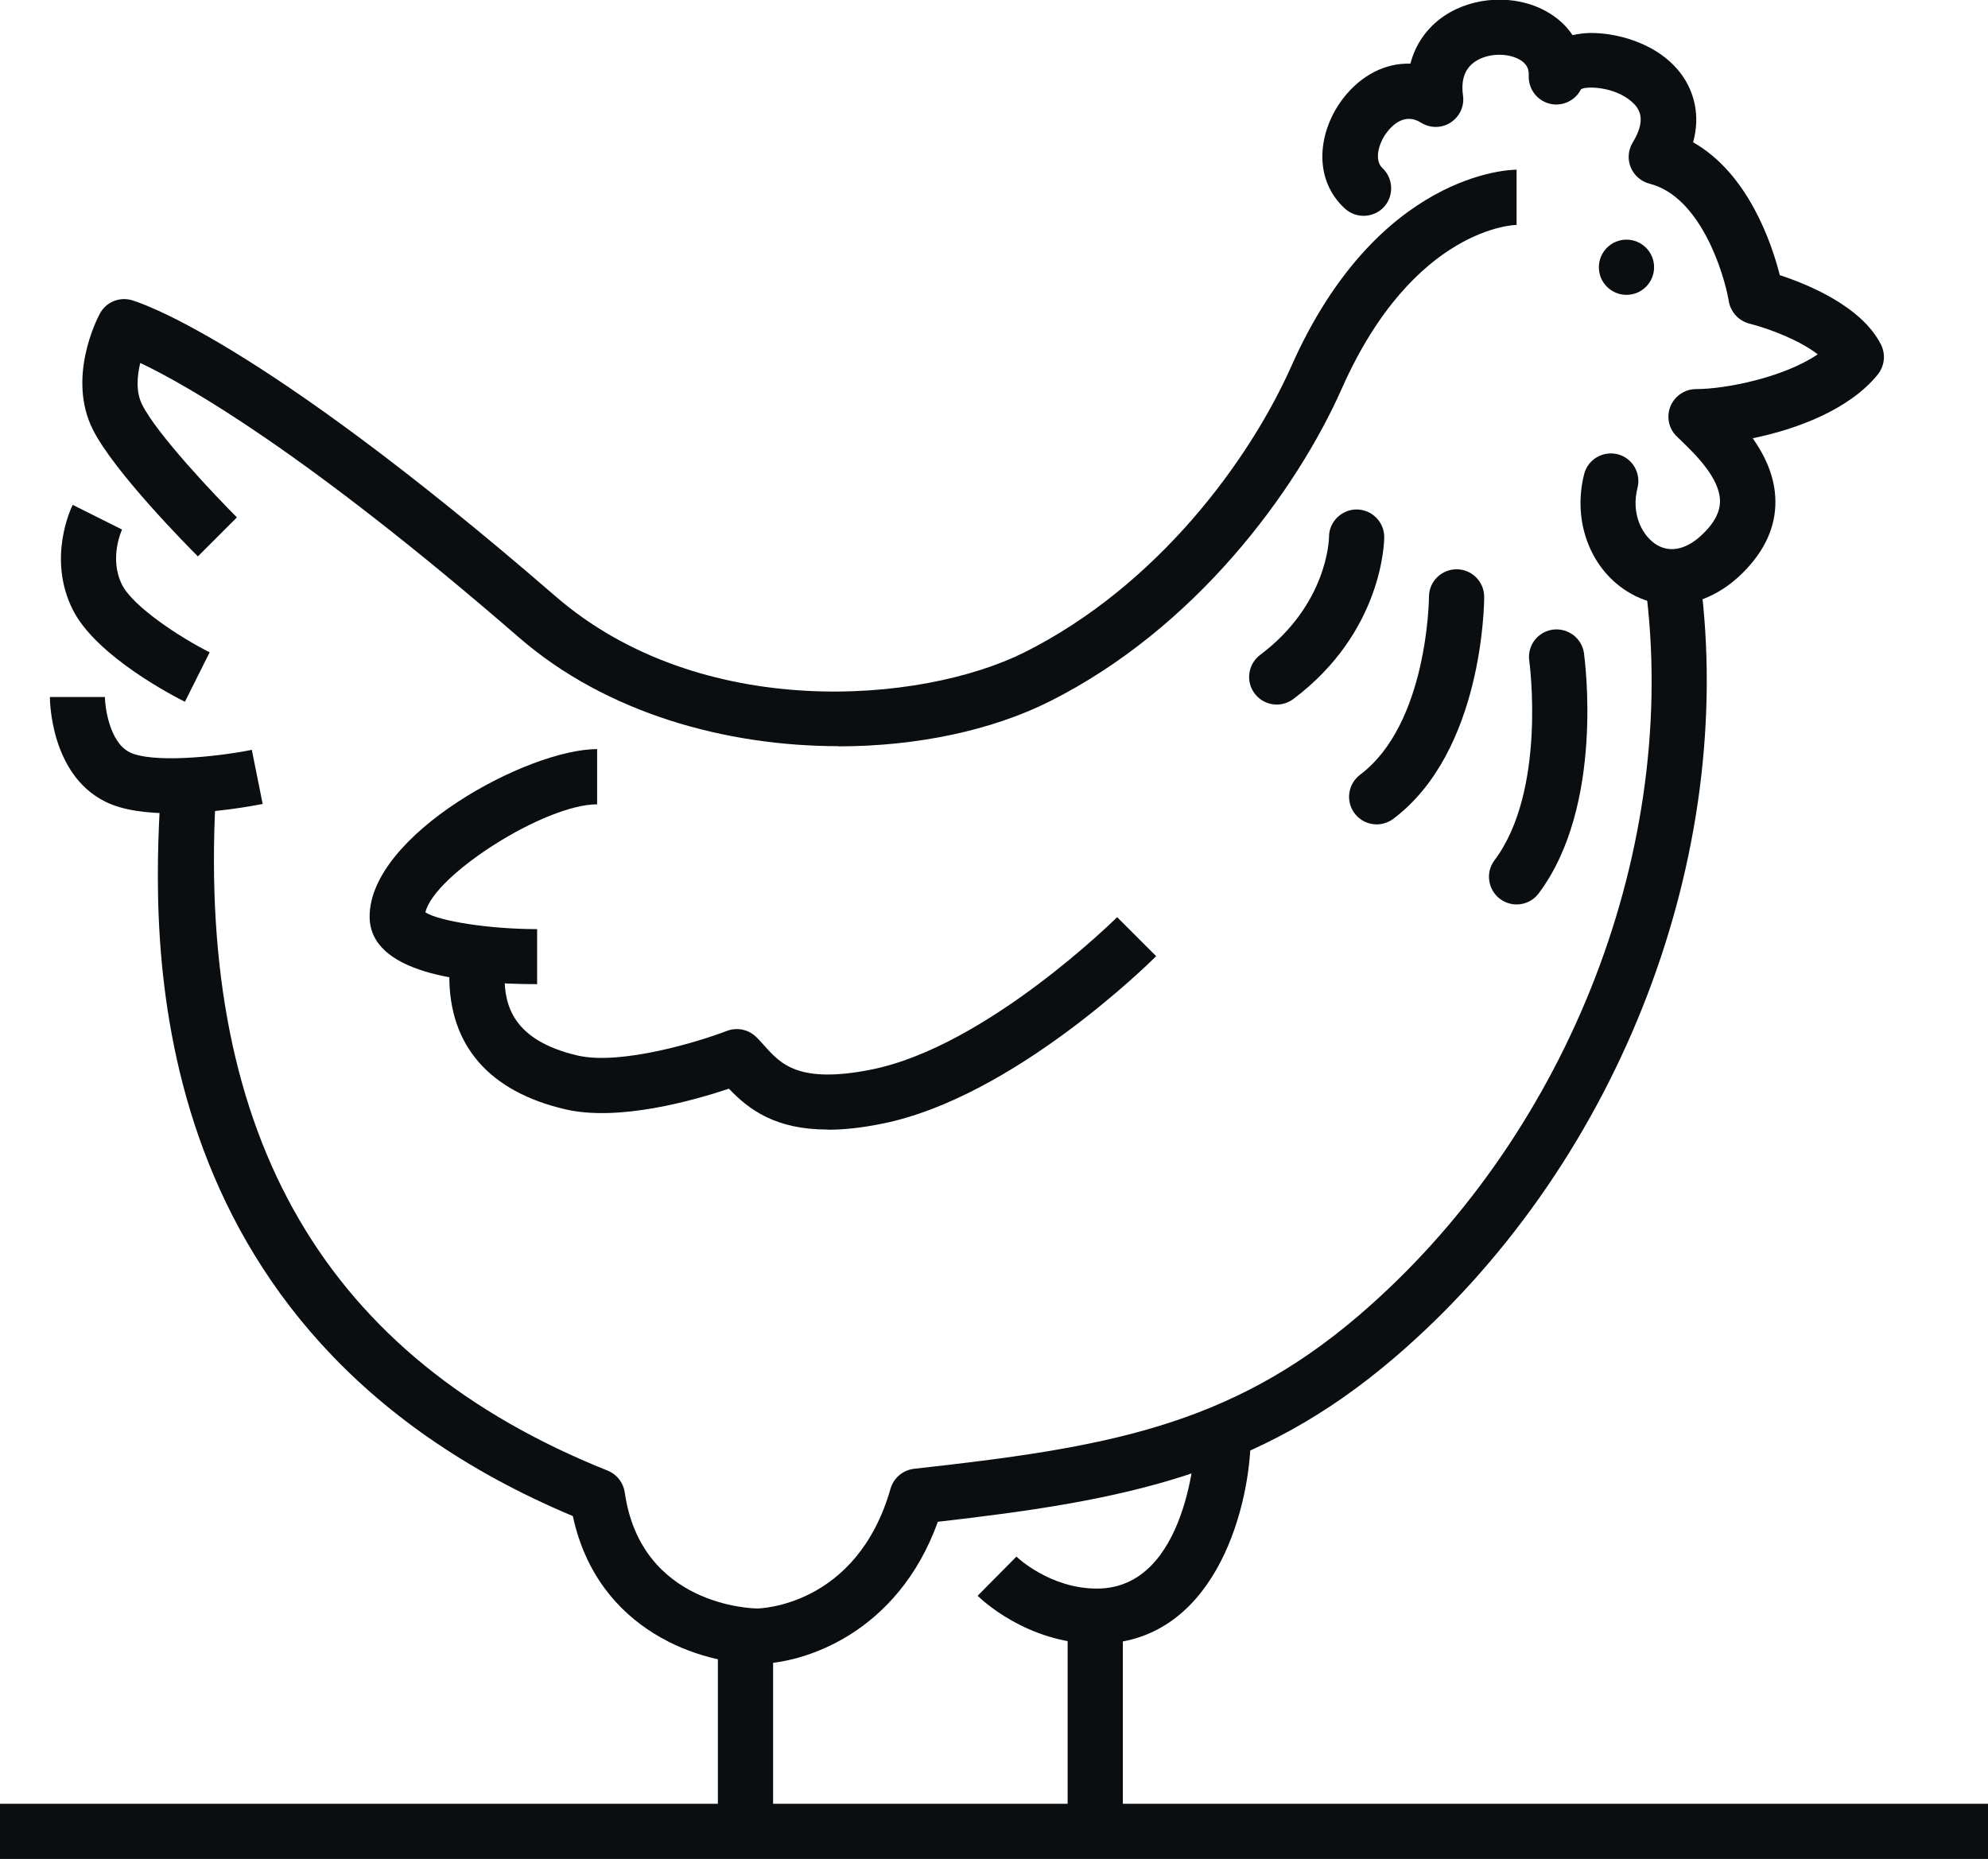
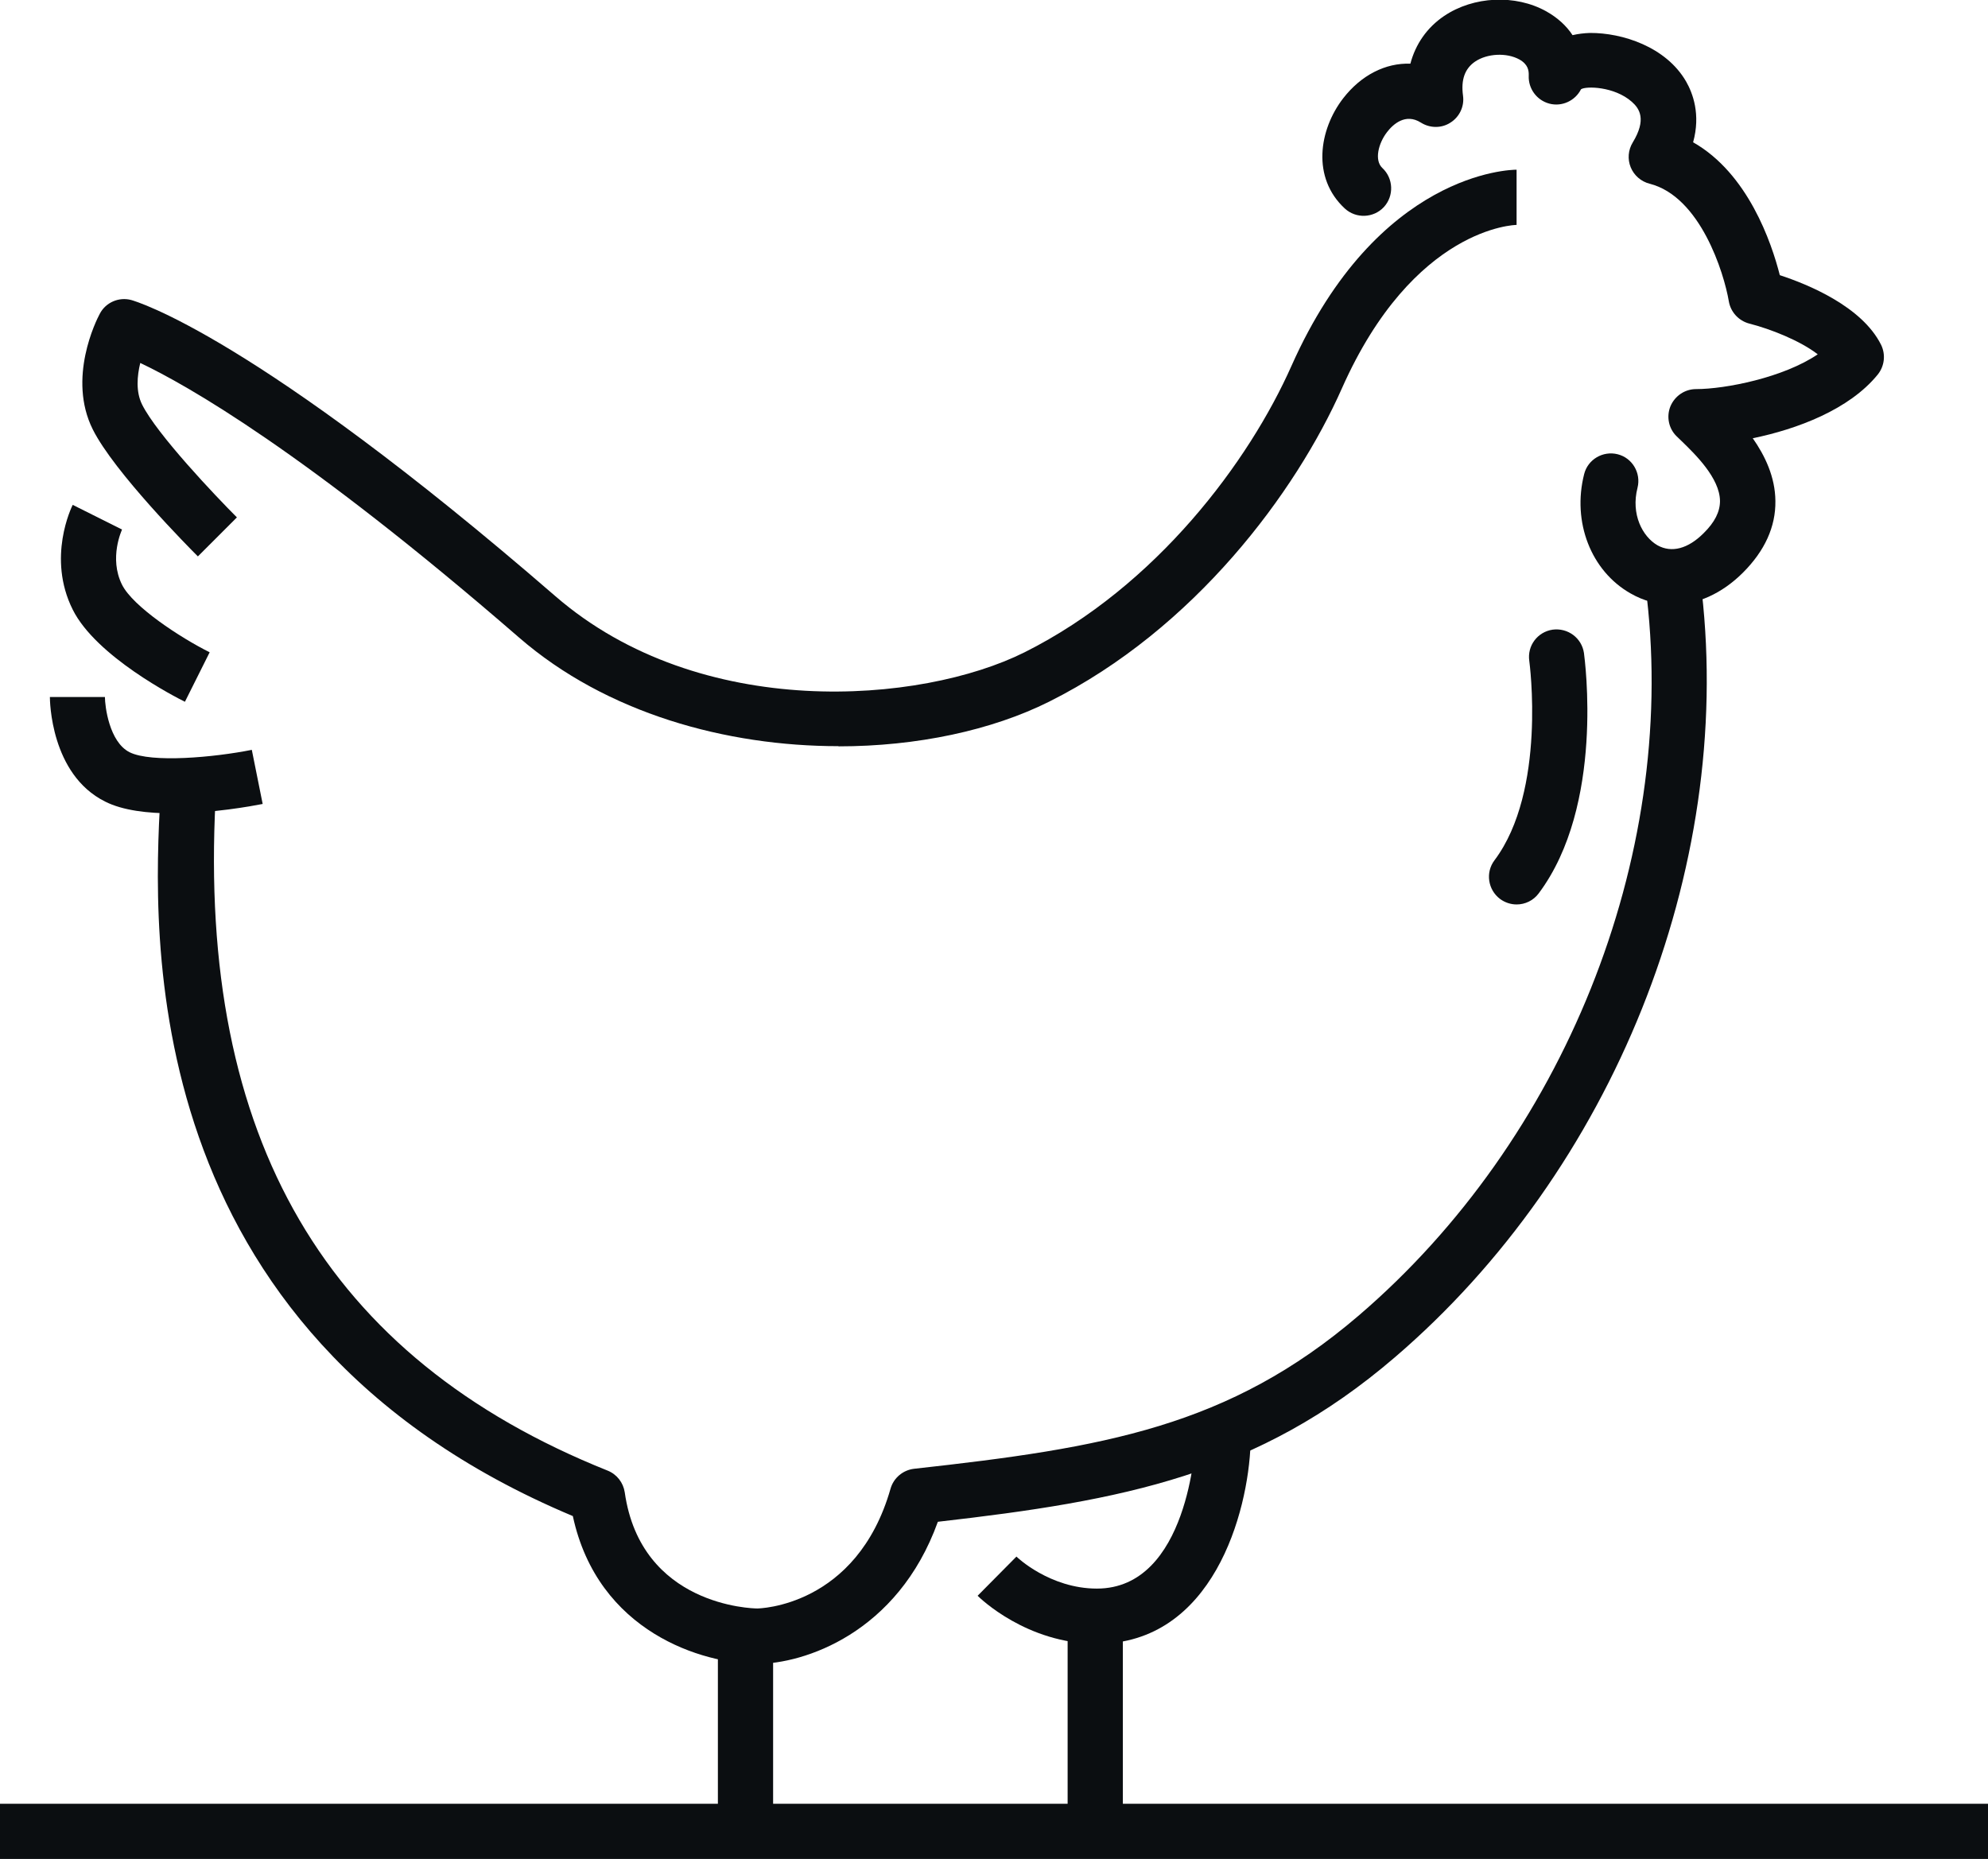
<svg xmlns="http://www.w3.org/2000/svg" id="Icons" viewBox="0 0 108 101">
  <defs>
    <style>.cls-1{fill:#0b0e11;}</style>
  </defs>
  <rect class="cls-1" x="0" y="98" width="108" height="3" />
  <path class="cls-1" d="M41.13,90.4c2.52,0,7.63-1.64,9.82-7.72,10.07-1.15,17.36-2.53,24.82-8.93,11.86-10.16,18.4-26.5,16.68-41.61l-2.98,.34c1.62,14.16-4.53,29.46-15.65,38.99-7.06,6.05-13.84,7.19-24.16,8.33-.6,.07-1.11,.49-1.28,1.08-1.84,6.44-7.19,6.51-7.24,6.51-.25,0-6.32-.13-7.2-6.31-.08-.53-.43-.98-.93-1.18-15.29-6.12-22.26-18.04-21.3-36.45l-3-.16c-.38,7.22-1.51,29.04,22.41,39.08,1.36,6.32,7.07,8.03,10.02,8.03Z" />
  <path class="cls-1" d="M45.55,40.55c4.27,0,8.33-.87,11.45-2.43,7.9-3.95,13.4-11.38,15.9-17.02,3.9-8.78,9.43-8.88,9.49-8.88v-3c-.31,0-7.54,.12-12.23,10.66-2.29,5.16-7.31,11.96-14.5,15.56-5.62,2.81-17.61,3.78-25.49-3.05C13.8,18.21,7.4,16.38,7.13,16.3c-.67-.18-1.39,.13-1.71,.75-.19,.35-1.77,3.5-.38,6.28,1.16,2.32,5.25,6.44,5.71,6.9l2.12-2.12c-1.16-1.16-4.35-4.52-5.15-6.13-.35-.7-.27-1.56-.1-2.26,2.51,1.19,8.91,4.8,20.58,14.92,4.75,4.12,11.26,5.9,17.35,5.9Z" />
  <path class="cls-1" d="M59.59,89.31c6.3,0,8.22-7.12,8.35-10.88l-3-.11c0,.08-.37,7.99-5.35,7.99-2.56,0-4.36-1.72-4.37-1.74l-2.11,2.13c.11,.11,2.66,2.61,6.49,2.61Z" />
-   <path class="cls-1" d="M44.97,61.38c.85,0,1.83-.1,2.96-.33,7.14-1.43,14.57-8.79,14.88-9.1l-2.12-2.12c-.07,.07-7.1,7.03-13.35,8.28-3.95,.79-4.93-.31-5.8-1.28-.15-.17-.3-.34-.45-.48-.42-.42-1.05-.55-1.6-.34-1.45,.56-5.73,1.88-8.1,1.34-3.52-.82-3.98-2.72-3.98-4.29h-3c0,3.76,2.18,6.25,6.3,7.21,2.92,.68,7-.49,8.89-1.12,1.09,1.15,2.55,2.22,5.36,2.22Z" />
  <path class="cls-1" d="M90.84,32.86c1.34,0,2.7-.6,3.85-1.75,1.18-1.18,1.78-2.49,1.76-3.89-.01-1.31-.57-2.47-1.23-3.41,2.39-.49,5.24-1.55,6.79-3.46,.37-.46,.44-1.09,.18-1.62-1.04-2.08-3.97-3.28-5.5-3.78-.45-1.77-1.73-5.53-4.71-7.22,.42-1.52-.02-2.67-.38-3.3-1.09-1.89-3.47-2.65-5.22-2.64-.33,.01-.65,.05-.95,.12-.34-.52-.82-.95-1.42-1.29-1.68-.94-3.96-.83-5.56,.25-.93,.63-1.55,1.53-1.83,2.59-1.36-.05-2.68,.63-3.65,1.88-1.32,1.71-1.72,4.32,.09,5.99,.61,.56,1.56,.52,2.12-.08,.56-.61,.52-1.56-.08-2.12-.45-.42-.22-1.34,.25-1.95,.32-.42,1-1.05,1.84-.52,.49,.31,1.12,.32,1.61,0,.49-.31,.76-.88,.68-1.46-.12-.87,.1-1.47,.65-1.85,.66-.45,1.72-.5,2.41-.12,.48,.27,.52,.61,.51,.88-.03,.71,.44,1.34,1.12,1.52,.68,.18,1.4-.15,1.72-.78,.26-.18,1.81-.16,2.76,.68,.42,.37,.81,.96,.05,2.21-.25,.41-.29,.91-.11,1.35,.18,.44,.56,.77,1.02,.89,2.76,.69,4.05,4.85,4.31,6.39,.1,.59,.54,1.06,1.11,1.21,1.14,.29,2.75,.92,3.72,1.67-1.85,1.26-5.01,1.89-6.61,1.89-.61,0-1.15,.37-1.39,.93-.23,.56-.1,1.21,.33,1.63l.28,.27c.72,.7,2.07,2,2.08,3.25,0,.58-.28,1.15-.89,1.75-.85,.85-1.74,1.08-2.5,.66-.82-.47-1.46-1.69-1.09-3.13,.2-.8-.28-1.62-1.08-1.82-.8-.2-1.62,.28-1.82,1.08-.66,2.6,.37,5.26,2.52,6.48,.71,.41,1.48,.61,2.25,.61Z" />
  <rect class="cls-1" x="39" y="90" width="3" height="9" />
  <rect class="cls-1" x="58" y="89" width="3" height="10" />
-   <circle class="cls-1" cx="88.36" cy="14.52" r="1.5" />
  <path class="cls-1" d="M10.05,38.12l1.34-2.68c-1.62-.81-4.17-2.49-4.76-3.67-.73-1.46,0-2.99,0-3l-2.68-1.34c-.06,.12-1.41,2.87,0,5.69,1.27,2.55,5.61,4.77,6.1,5.01Z" />
  <path class="cls-1" d="M9.39,44.19c2.14,0,4.27-.39,4.88-.51l-.59-2.94c-2.05,.41-5.46,.72-6.64,.13-1.11-.56-1.34-2.51-1.34-3H2.71c0,.17,.03,4.2,3,5.68,.97,.49,2.33,.64,3.69,.64Z" />
-   <path class="cls-1" d="M29.18,53.48v-3c-2.55,0-5.29-.42-6.07-.91,.46-2.02,6.47-5.87,9.33-5.87v-3c-3.78,0-12.36,4.66-12.36,9.1,0,3.04,4.95,3.67,9.1,3.67Z" />
  <path class="cls-1" d="M82.39,49.14c.46,0,.91-.21,1.2-.6,3.59-4.79,2.5-12.72,2.46-13.06-.12-.82-.88-1.38-1.7-1.27-.82,.12-1.39,.87-1.27,1.7,.01,.07,.95,7.05-1.89,10.83-.5,.66-.36,1.6,.3,2.1,.27,.2,.59,.3,.9,.3Z" />
-   <path class="cls-1" d="M73.59,44.19c-.5-.66-.36-1.6,.3-2.1,3.66-2.75,3.74-9.51,3.74-9.66,0-.83,.67-1.5,1.5-1.5s1.5,.67,1.5,1.5c0,.34-.06,8.39-4.94,12.06-.27,.2-.59,.3-.9,.3-.46,0-.91-.21-1.2-.6Z" />
-   <path class="cls-1" d="M68.16,37.68c-.5-.66-.36-1.6,.3-2.1,3.64-2.73,3.74-6.25,3.74-6.41,0-.82,.68-1.49,1.5-1.49s1.5,.67,1.5,1.5c0,.21-.06,5.14-4.94,8.8-.27,.2-.59,.3-.9,.3-.46,0-.91-.21-1.2-.6Z" />
</svg>